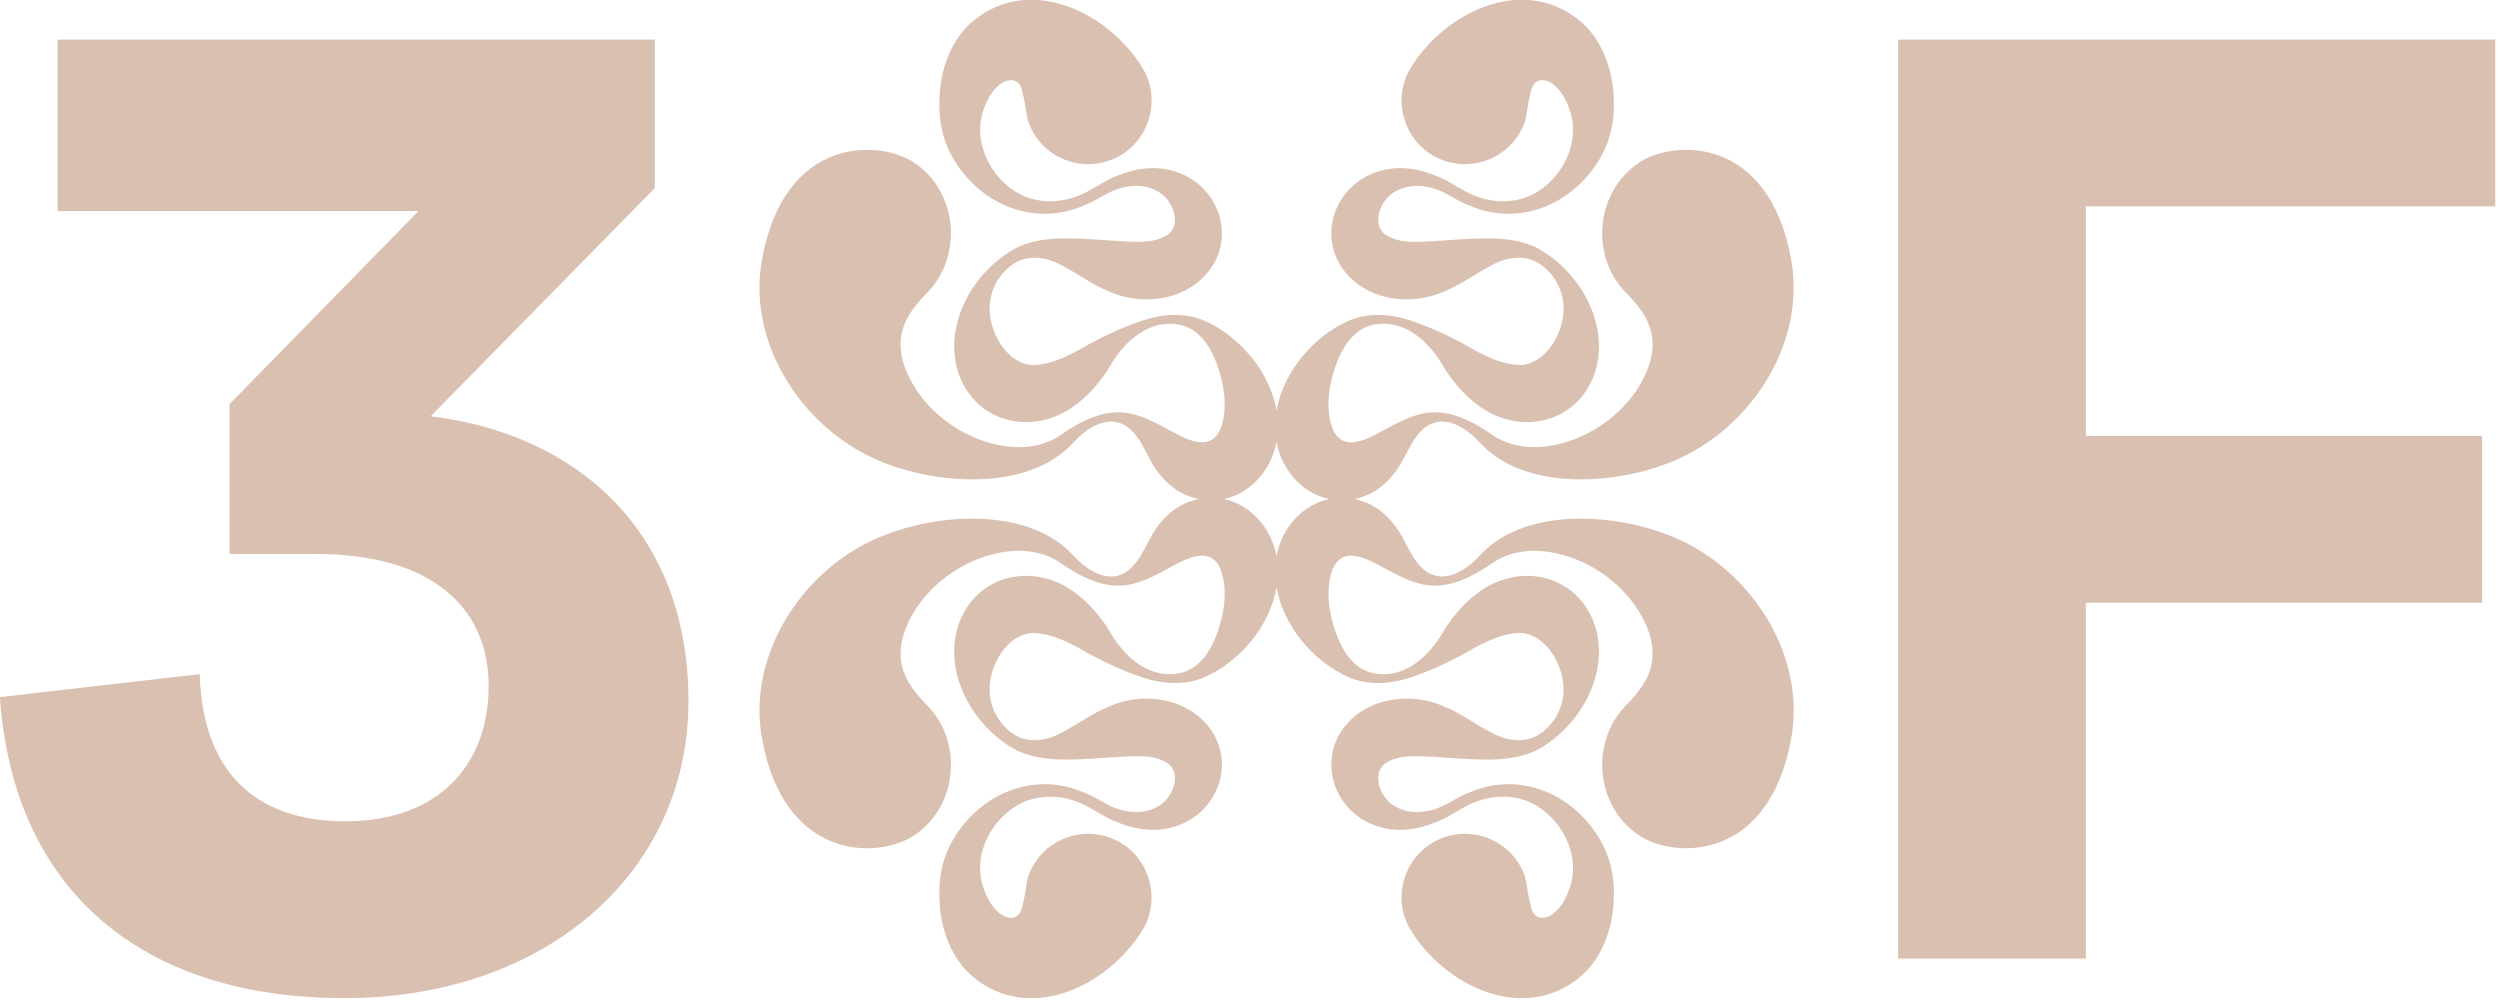
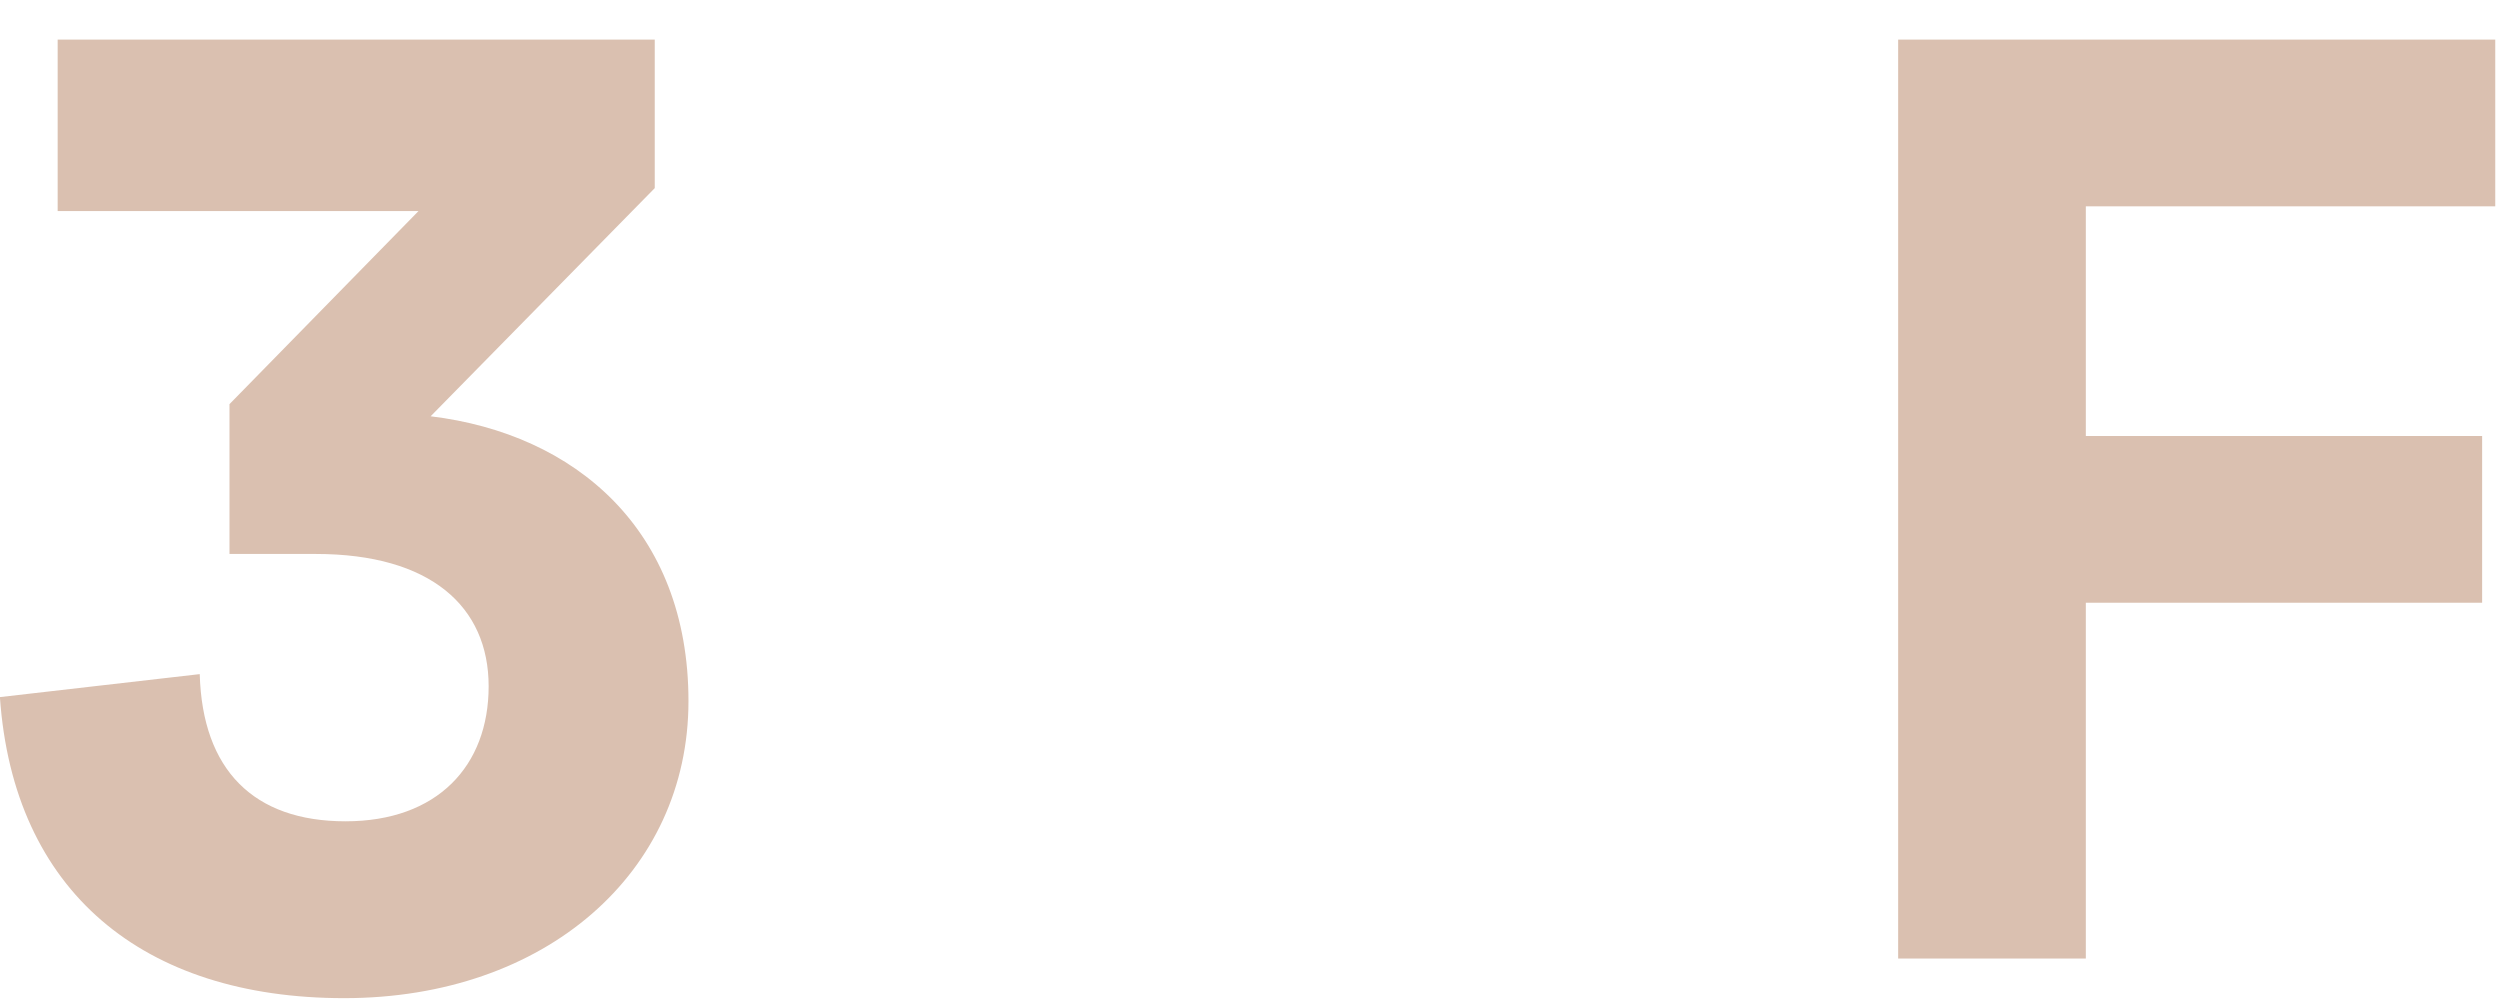
<svg xmlns="http://www.w3.org/2000/svg" fill="none" viewBox="0 0 284 114" height="114" width="284">
  <g clip-path="url(#clip0_2_680)">
    <path fill="#DAC0B0" d="M48.92 47.29L74.38 21.37V4.5H6.55V23.98H47.54L26.07 45.91V62.93H35.88C48.92 62.93 55.51 68.91 55.51 77.96C55.51 87.01 49.68 93.3 39.25 93.3C28.82 93.3 22.99 87.47 22.69 76.58L-0.01 79.19C1.52 101.27 16.25 113.39 39.1 113.39C61.95 113.39 78.21 99.13 78.21 79.65C78.21 60.17 65.33 49.28 48.92 47.29Z" />
    <path fill="#DAC0B0" d="M283.46 23.44V4.5H215.63V108.89H236.95V68.47H281.97V49.53H236.95V23.44H283.46Z" />
-     <path fill="#DAC0B0" d="M189.32 60.7C182.91 58.26 172.94 57.67 168 63.22C166.53 64.78 164.22 66.3 162.15 65C160.85 64.15 160.29 62.83 159.51 61.4C158.54 59.48 157.03 57.74 154.87 56.97C154.54 56.85 154.21 56.76 153.88 56.69C154.21 56.62 154.54 56.53 154.87 56.41C157.03 55.64 158.53 53.91 159.51 51.98C160.3 50.56 160.85 49.23 162.15 48.38C164.22 47.08 166.53 48.6 168 50.16C172.94 55.71 182.92 55.12 189.32 52.68C198.46 49.31 205.2 39.34 203.5 29.61C201.01 15.43 190.21 15.83 186.25 18.44C181.14 21.8 180.54 29.38 185.03 33.57C186.15 34.78 187.12 35.99 187.54 37.59C187.86 38.8 187.77 40.11 187.37 41.38C185.71 46.36 180.58 50.29 175.11 50.77C173.07 50.93 170.96 50.48 169.3 49.24C167.54 48.06 165.65 47.02 163.47 46.85C161.1 46.67 158.85 47.96 156.84 49.06C154.7 50.24 152.11 51.35 151.2 48.15C150.8 46.79 150.81 44.94 151.28 43.06C152.19 39.48 154.06 36.09 158.33 36.9C161.07 37.49 162.99 39.81 164.28 42.16C165.25 43.54 166.32 44.84 167.69 45.87C172.41 49.61 179.17 48.25 181.18 42.33C182.96 36.78 179.36 30.64 174.48 28.1C171.83 26.86 168.73 27.03 165.92 27.19C164.82 27.25 163.76 27.35 162.78 27.4C160.85 27.49 159.03 27.67 157.46 26.71C155.68 25.52 156.81 22.65 158.51 21.75C160.18 20.77 162.32 21.03 164.03 21.87C164.94 22.35 165.92 22.97 166.93 23.35C172.29 25.68 178.12 23.48 181.31 18.71C182.92 16.35 183.49 13.77 183.3 10.87C183.17 7.84 181.96 4.4 179.43 2.33C172.98 -2.92 164.23 1.38 160.34 7.57C158 11.21 159.48 16.23 163.44 18C167.07 19.65 171.34 18.05 172.99 14.42C173.46 13.47 173.45 12.39 173.68 11.4L173.75 11.06L173.9 10.44C174.19 8.82 175.53 8.77 176.66 9.76C177.57 10.54 178.22 11.94 178.52 13.2C179.31 16.46 177.46 20.05 174.66 21.78C172.5 23.14 169.69 23.16 167.37 22.17C165.88 21.55 164.6 20.5 163.05 19.94C160.72 18.97 157.98 18.7 155.51 19.89C151.26 21.89 149.72 27.44 153.01 31.13C155.74 34.27 160.51 34.67 163.97 33.15C166.09 32.3 167.77 30.96 169.71 30C171.45 29.13 173.51 28.91 175.12 30.13C176.71 31.27 177.67 33.22 177.62 35.16C177.58 37.74 175.88 40.83 173.31 41.4C172.45 41.59 171.04 41.3 170.07 40.95C168.83 40.51 167.64 39.88 166.51 39.2C164.43 38.06 162.34 37.11 160.18 36.39C157.95 35.65 155.38 35.47 153.16 36.46C149.2 38.22 145.77 42.26 145.02 46.66C144.27 42.27 140.84 38.22 136.88 36.46C134.66 35.47 132.09 35.65 129.86 36.39C127.69 37.11 125.61 38.06 123.53 39.2C122.4 39.88 121.21 40.52 119.97 40.95C119 41.31 117.59 41.6 116.73 41.4C114.16 40.83 112.47 37.73 112.42 35.16C112.37 33.23 113.33 31.28 114.92 30.13C116.53 28.91 118.59 29.13 120.33 30C122.28 30.95 123.96 32.3 126.07 33.15C129.53 34.67 134.3 34.27 137.03 31.13C140.32 27.44 138.78 21.88 134.53 19.89C132.06 18.7 129.32 18.97 126.99 19.94C125.44 20.51 124.16 21.56 122.67 22.17C120.34 23.16 117.54 23.14 115.38 21.78C112.58 20.05 110.74 16.46 111.52 13.2C111.82 11.95 112.47 10.55 113.38 9.76C114.51 8.77 115.86 8.82 116.14 10.44L116.29 11.06L116.36 11.4C116.59 12.4 116.58 13.47 117.05 14.42C118.7 18.05 122.97 19.65 126.6 18C130.56 16.24 132.05 11.22 129.7 7.57C125.81 1.38 117.06 -2.92 110.61 2.33C108.08 4.4 106.87 7.84 106.74 10.87C106.55 13.77 107.12 16.35 108.73 18.71C111.92 23.48 117.75 25.68 123.11 23.35C124.11 22.97 125.09 22.34 126.01 21.87C127.72 21.03 129.87 20.77 131.53 21.75C133.23 22.65 134.36 25.51 132.58 26.71C131.02 27.67 129.19 27.49 127.26 27.4C126.28 27.34 125.22 27.25 124.12 27.19C121.3 27.03 118.21 26.86 115.56 28.1C110.68 30.65 107.08 36.78 108.86 42.33C110.87 48.24 117.63 49.61 122.35 45.87C123.72 44.84 124.79 43.54 125.76 42.16C127.05 39.81 128.97 37.5 131.71 36.9C135.98 36.09 137.85 39.48 138.76 43.06C139.22 44.94 139.24 46.8 138.84 48.15C137.94 51.34 135.34 50.24 133.2 49.06C131.19 47.96 128.94 46.67 126.57 46.85C124.39 47.02 122.51 48.06 120.74 49.24C119.08 50.48 116.97 50.93 114.93 50.77C109.46 50.29 104.33 46.36 102.67 41.38C102.27 40.11 102.18 38.79 102.5 37.59C102.92 35.99 103.89 34.78 105.01 33.57C109.49 29.38 108.89 21.79 103.79 18.44C99.83 15.84 89.03 15.43 86.54 29.61C84.83 39.34 91.58 49.31 100.72 52.68C107.13 55.12 117.1 55.71 122.04 50.16C123.51 48.6 125.82 47.08 127.89 48.38C129.19 49.23 129.75 50.55 130.53 51.98C131.5 53.9 133.01 55.64 135.17 56.41C135.5 56.53 135.83 56.62 136.16 56.69C135.83 56.76 135.5 56.85 135.17 56.97C133.01 57.74 131.51 59.47 130.53 61.4C129.74 62.82 129.19 64.15 127.89 65C125.82 66.3 123.51 64.78 122.04 63.22C117.1 57.67 107.12 58.26 100.72 60.7C91.58 64.07 84.84 74.04 86.54 83.77C89.03 97.95 99.83 97.55 103.79 94.94C108.9 91.58 109.5 84 105.01 79.81C103.89 78.6 102.92 77.39 102.5 75.79C102.18 74.58 102.27 73.27 102.67 71.99C104.33 67.01 109.46 63.08 114.93 62.6C116.97 62.44 119.08 62.89 120.74 64.13C122.5 65.31 124.39 66.35 126.57 66.52C128.94 66.7 131.19 65.41 133.2 64.31C135.34 63.13 137.93 62.02 138.84 65.22C139.24 66.58 139.23 68.43 138.76 70.31C137.85 73.89 135.98 77.28 131.71 76.47C128.97 75.88 127.05 73.56 125.76 71.21C124.79 69.83 123.72 68.53 122.35 67.5C117.63 63.76 110.87 65.12 108.86 71.04C107.08 76.59 110.68 82.73 115.56 85.27C118.21 86.51 121.31 86.34 124.12 86.18C125.22 86.12 126.28 86.02 127.26 85.97C129.19 85.88 131.01 85.7 132.58 86.66C134.36 87.85 133.23 90.72 131.53 91.62C129.86 92.6 127.72 92.34 126.01 91.5C125.1 91.02 124.12 90.4 123.11 90.02C117.75 87.69 111.92 89.89 108.73 94.66C107.12 97.02 106.55 99.6 106.74 102.5C106.87 105.53 108.08 108.97 110.61 111.04C117.06 116.29 125.81 111.99 129.7 105.8C132.04 102.16 130.56 97.14 126.6 95.37C122.97 93.72 118.7 95.32 117.05 98.95C116.58 99.9 116.59 100.98 116.36 101.97L116.29 102.31L116.14 102.93C115.85 104.55 114.51 104.6 113.38 103.61C112.47 102.83 111.82 101.43 111.52 100.17C110.73 96.91 112.58 93.32 115.38 91.59C117.54 90.23 120.35 90.21 122.67 91.2C124.16 91.82 125.44 92.87 126.99 93.43C129.32 94.4 132.06 94.67 134.53 93.48C138.78 91.48 140.32 85.93 137.03 82.24C134.3 79.1 129.53 78.7 126.07 80.22C123.95 81.07 122.27 82.41 120.33 83.37C118.59 84.24 116.53 84.46 114.92 83.24C113.33 82.1 112.37 80.15 112.42 78.21C112.46 75.63 114.16 72.54 116.73 71.97C117.59 71.78 119 72.07 119.97 72.42C121.21 72.86 122.4 73.49 123.53 74.17C125.61 75.31 127.69 76.26 129.86 76.98C132.09 77.72 134.66 77.9 136.88 76.91C140.84 75.15 144.27 71.11 145.02 66.71C145.77 71.1 149.2 75.15 153.16 76.91C155.38 77.9 157.95 77.72 160.18 76.98C162.35 76.26 164.43 75.31 166.51 74.17C167.64 73.49 168.83 72.85 170.07 72.42C171.04 72.06 172.45 71.77 173.31 71.97C175.88 72.54 177.57 75.64 177.62 78.21C177.67 80.14 176.71 82.09 175.12 83.24C173.51 84.46 171.45 84.24 169.71 83.37C167.76 82.42 166.08 81.07 163.97 80.22C160.51 78.7 155.74 79.1 153.01 82.24C149.72 85.93 151.26 91.49 155.51 93.48C157.98 94.67 160.72 94.4 163.05 93.43C164.6 92.86 165.88 91.81 167.37 91.2C169.7 90.21 172.5 90.23 174.66 91.59C177.46 93.32 179.3 96.91 178.52 100.17C178.22 101.42 177.57 102.82 176.66 103.61C175.53 104.6 174.18 104.55 173.9 102.93L173.75 102.31L173.68 101.97C173.45 100.97 173.46 99.9 172.99 98.95C171.34 95.32 167.07 93.72 163.44 95.37C159.48 97.13 157.99 102.15 160.34 105.8C164.23 111.99 172.98 116.29 179.43 111.04C181.96 108.97 183.17 105.53 183.3 102.5C183.49 99.6 182.92 97.02 181.31 94.66C178.12 89.89 172.29 87.69 166.93 90.02C165.93 90.4 164.95 91.03 164.03 91.5C162.32 92.34 160.17 92.6 158.51 91.62C156.81 90.72 155.68 87.86 157.46 86.66C159.02 85.7 160.85 85.88 162.78 85.97C163.76 86.03 164.82 86.12 165.92 86.18C168.74 86.34 171.83 86.51 174.48 85.27C179.36 82.72 182.96 76.59 181.18 71.04C179.17 65.13 172.41 63.76 167.69 67.5C166.32 68.53 165.25 69.83 164.28 71.21C162.99 73.56 161.07 75.87 158.33 76.47C154.06 77.28 152.19 73.89 151.28 70.31C150.82 68.43 150.8 66.57 151.2 65.22C152.1 62.03 154.7 63.13 156.84 64.31C158.85 65.41 161.1 66.7 163.47 66.52C165.65 66.35 167.53 65.31 169.3 64.13C170.96 62.89 173.07 62.44 175.11 62.6C180.58 63.08 185.71 67.01 187.37 71.99C187.77 73.26 187.86 74.58 187.54 75.79C187.12 77.39 186.15 78.6 185.03 79.81C180.55 84 181.15 91.59 186.25 94.94C190.21 97.54 201.01 97.95 203.5 83.77C205.21 74.04 198.46 64.07 189.32 60.7ZM145.01 63.19C144.42 59.96 142.05 57.33 139.04 56.69C142.05 56.05 144.42 53.42 145.01 50.19C145.6 53.42 147.97 56.05 150.98 56.69C147.97 57.33 145.6 59.96 145.01 63.19Z" />
  </g>
  <defs>
    <clipPath id="clip0_2_680">
      <rect fill="white" height="113.39" width="283.46" />
    </clipPath>
  </defs>
</svg>